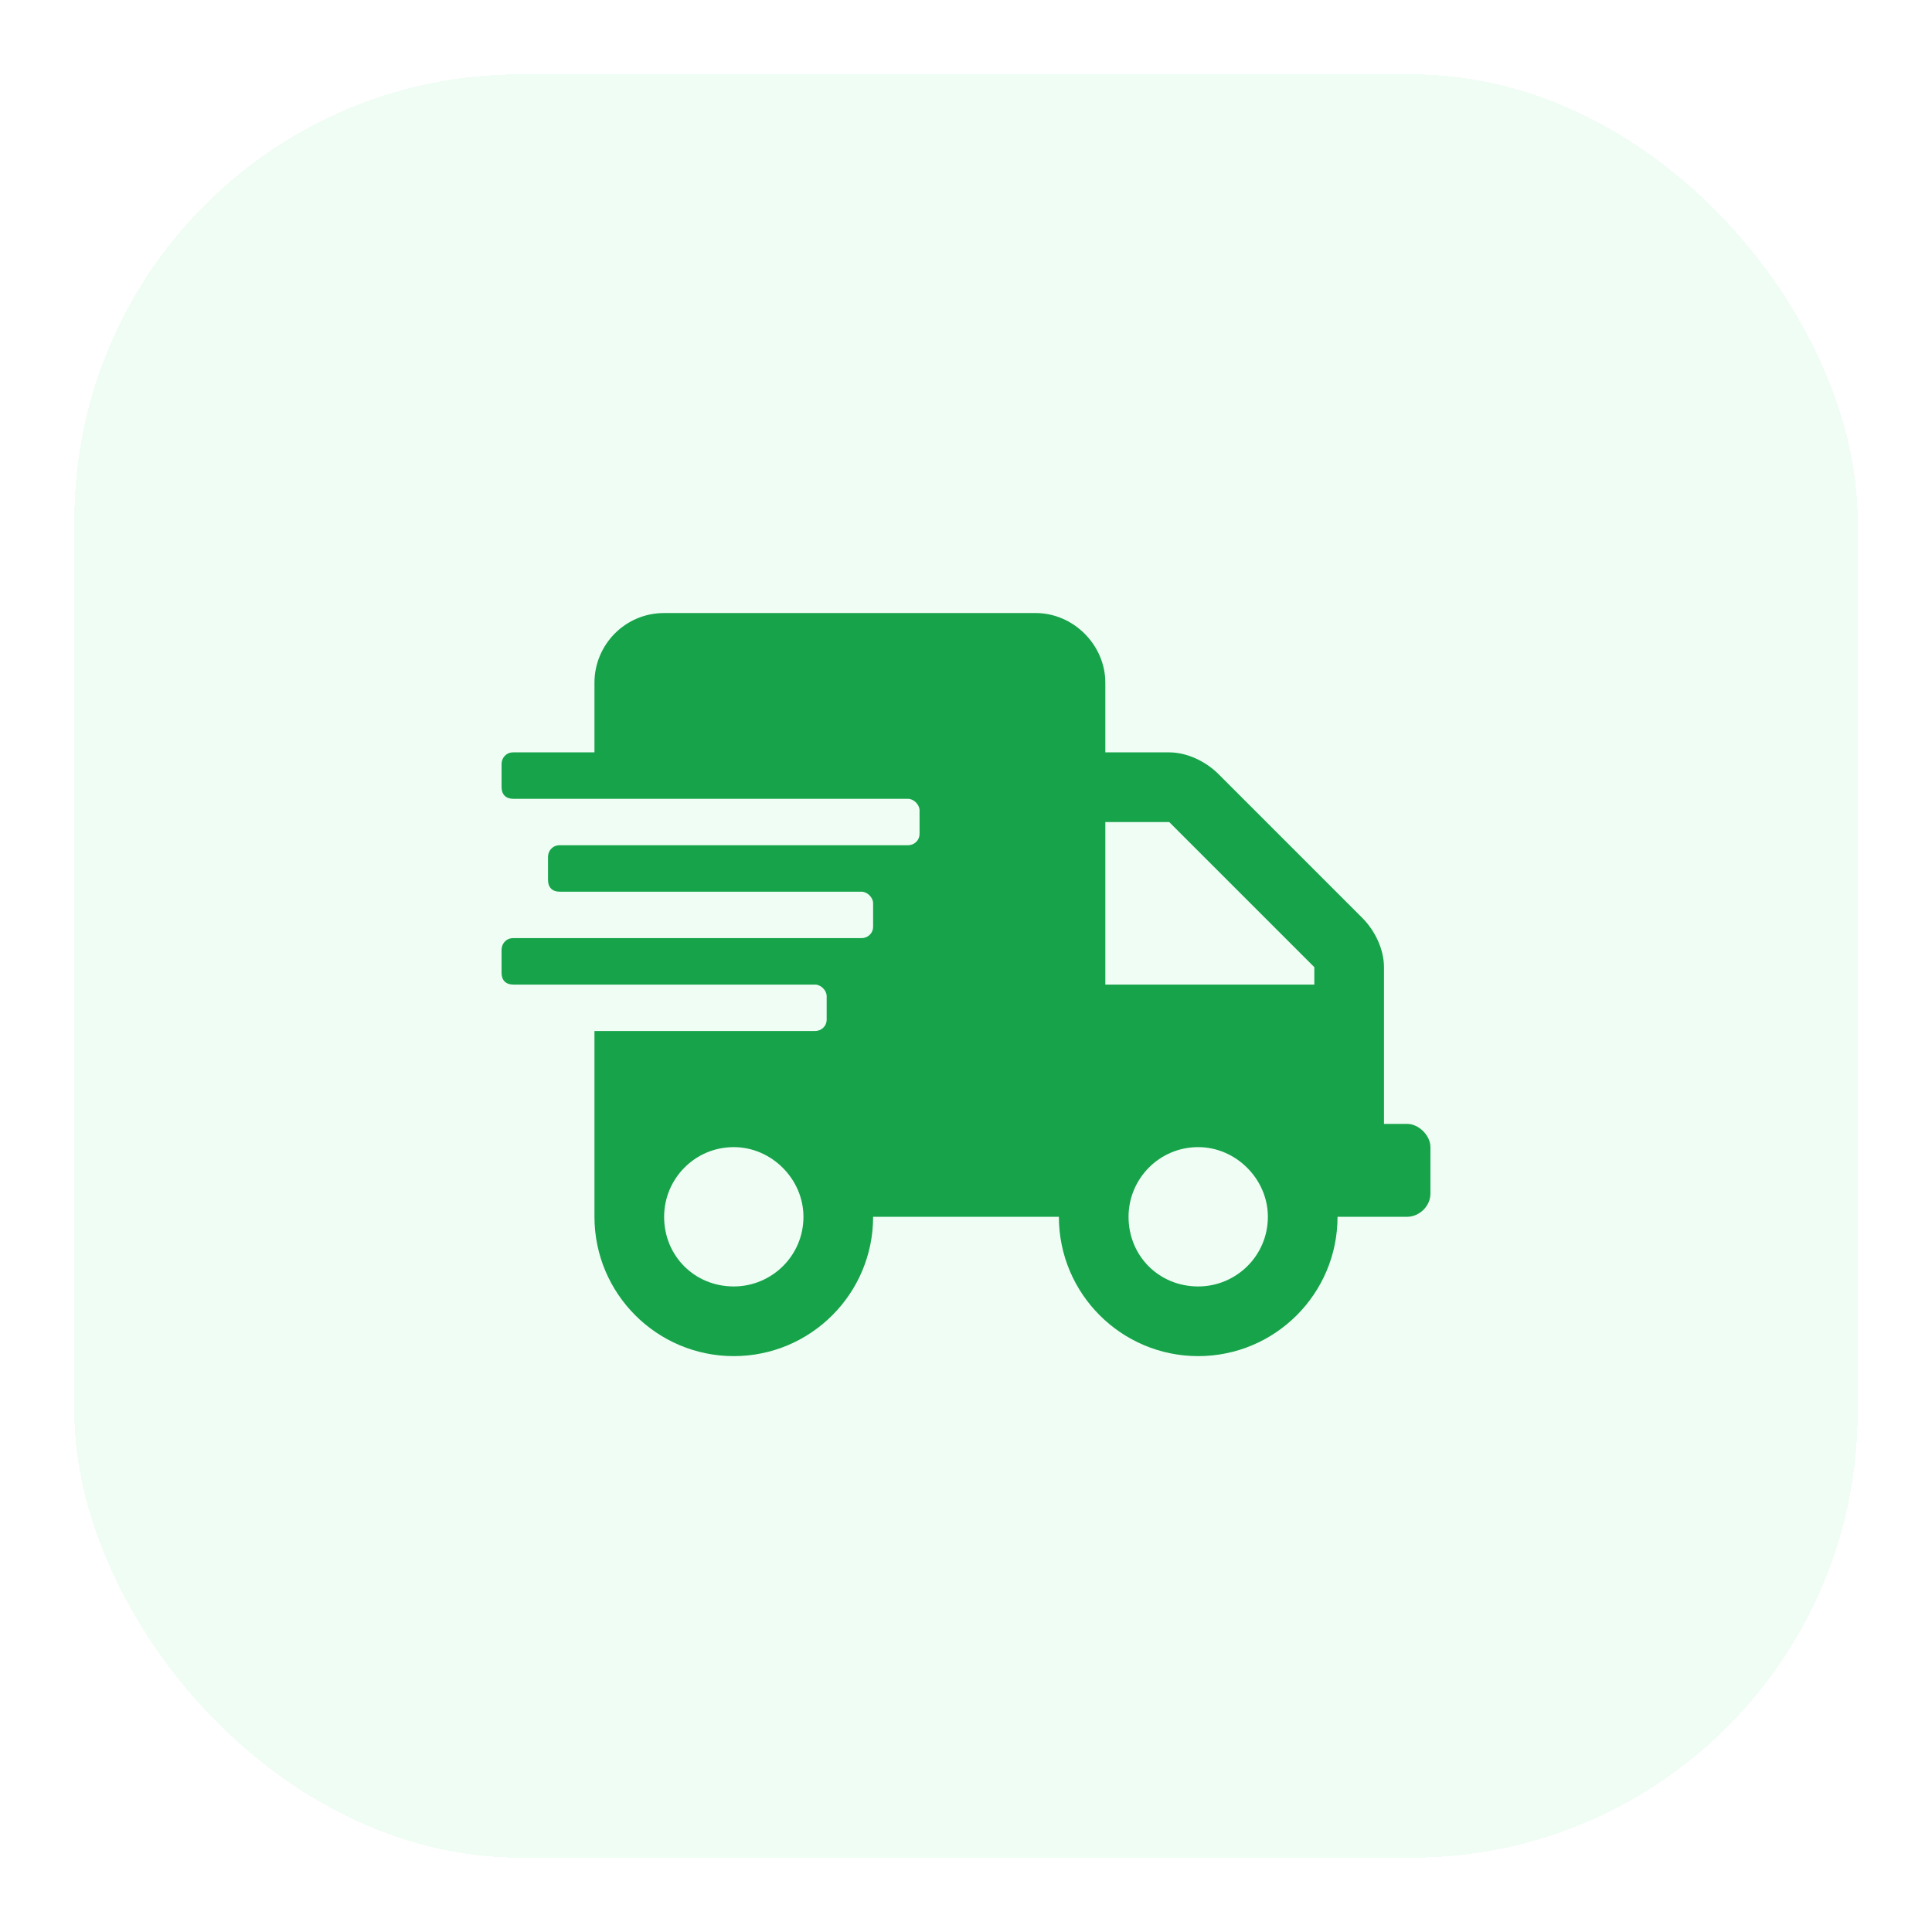
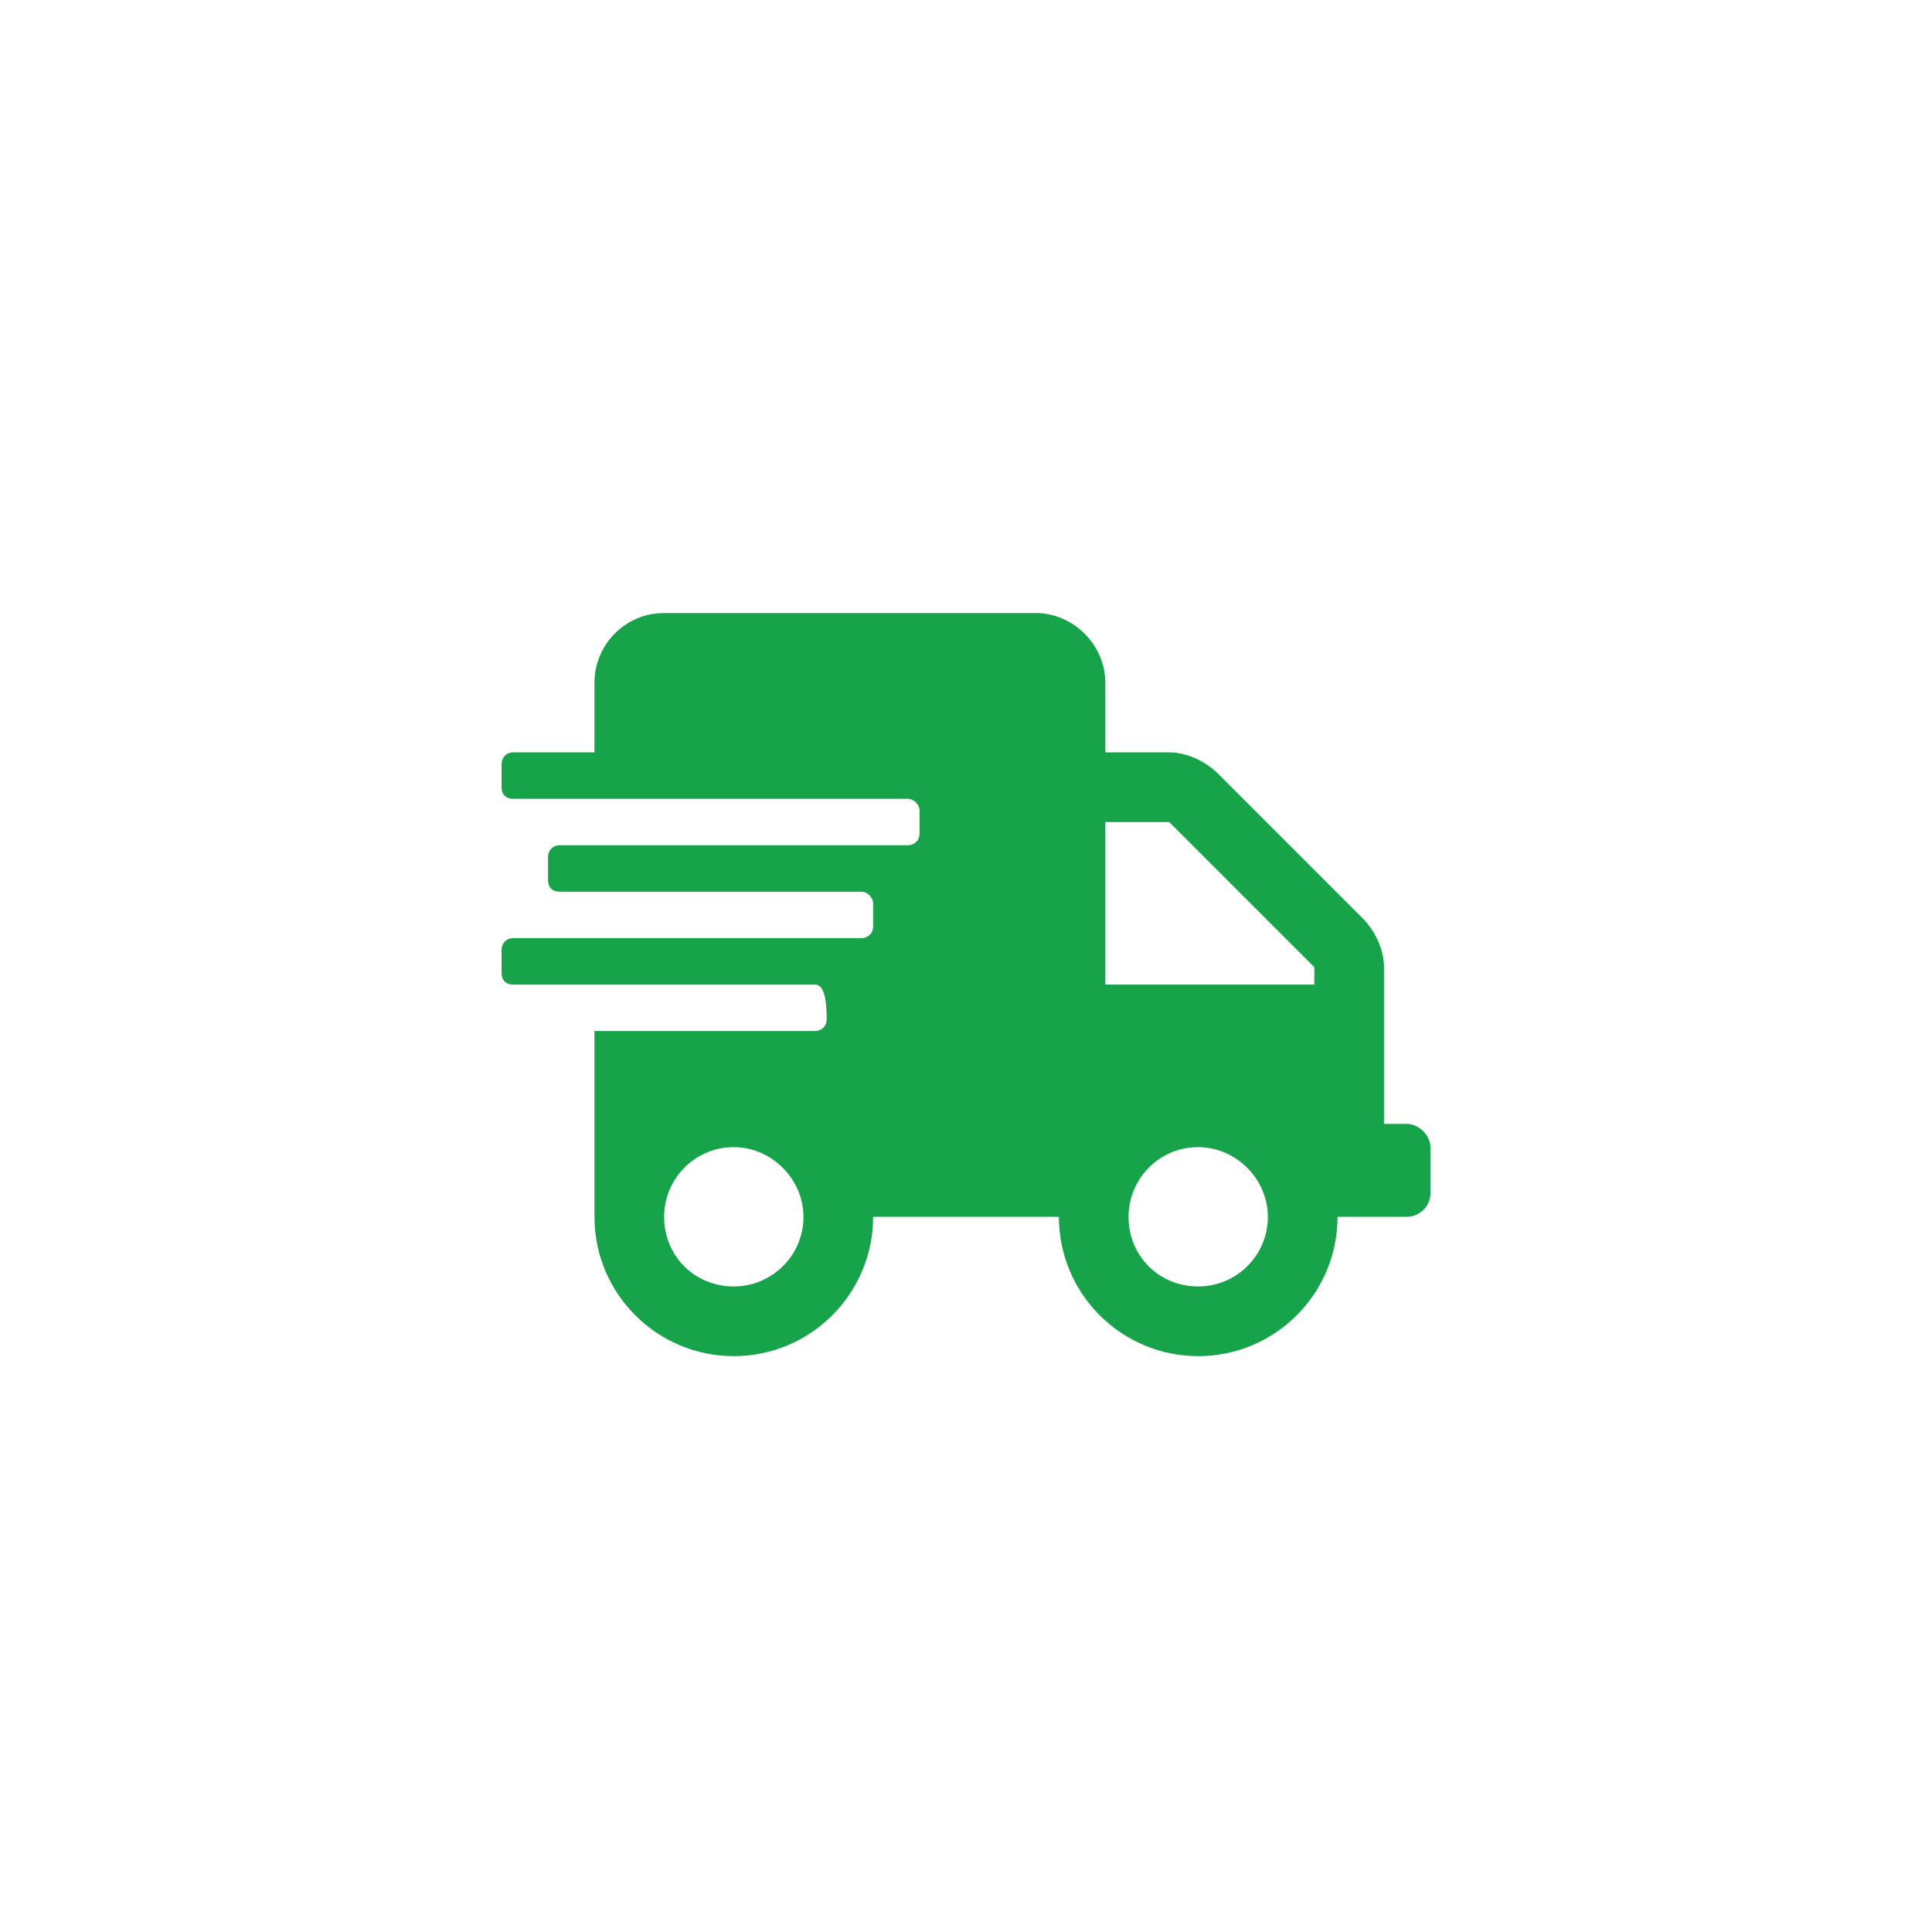
<svg xmlns="http://www.w3.org/2000/svg" width="52" height="52" viewBox="0 0 52 52" fill="none">
  <g filter="url(#filter0_d_342_18693)">
-     <rect x="2" y="1" width="48" height="48" rx="12" fill="#F0FDF4" shape-rendering="crispEdges" />
-     <path d="M37.875 29.25C38.188 29.25 38.5 29.562 38.5 29.875V31.125C38.5 31.477 38.188 31.75 37.875 31.75H36C36 33.82 34.32 35.5 32.25 35.5C30.18 35.5 28.5 33.82 28.5 31.75H23.5C23.5 33.82 21.82 35.5 19.75 35.5C17.68 35.5 16 33.82 16 31.75V26.75H21.938C22.094 26.75 22.25 26.633 22.25 26.438V25.812C22.25 25.656 22.094 25.5 21.938 25.5H13.812C13.617 25.5 13.5 25.383 13.5 25.188V24.562C13.5 24.406 13.617 24.25 13.812 24.25H23.188C23.344 24.25 23.5 24.133 23.5 23.938V23.312C23.5 23.156 23.344 23 23.188 23H15.062C14.867 23 14.75 22.883 14.75 22.688V22.062C14.75 21.906 14.867 21.75 15.062 21.75H24.438C24.594 21.75 24.75 21.633 24.75 21.438V20.812C24.75 20.656 24.594 20.5 24.438 20.5H13.812C13.617 20.5 13.5 20.383 13.5 20.188V19.562C13.5 19.406 13.617 19.25 13.812 19.25H16V17.375C16 16.359 16.82 15.5 17.875 15.5H27.875C28.891 15.5 29.75 16.359 29.75 17.375V19.25H31.469C31.938 19.25 32.445 19.484 32.797 19.836L36.664 23.703C37.016 24.055 37.25 24.562 37.25 25.031V29.25H37.875ZM19.75 33.625C20.766 33.625 21.625 32.805 21.625 31.75C21.625 30.734 20.766 29.875 19.75 29.875C18.695 29.875 17.875 30.734 17.875 31.75C17.875 32.805 18.695 33.625 19.75 33.625ZM32.25 33.625C33.266 33.625 34.125 32.805 34.125 31.75C34.125 30.734 33.266 29.875 32.25 29.875C31.195 29.875 30.375 30.734 30.375 31.75C30.375 32.805 31.195 33.625 32.25 33.625ZM35.375 25.5V25.031L31.469 21.125H29.75V25.5H35.375Z" fill="#16A34A" />
+     <path d="M37.875 29.25C38.188 29.25 38.5 29.562 38.5 29.875V31.125C38.5 31.477 38.188 31.75 37.875 31.75H36C36 33.82 34.32 35.5 32.25 35.5C30.18 35.5 28.5 33.82 28.5 31.75H23.5C23.5 33.82 21.82 35.5 19.75 35.5C17.68 35.5 16 33.82 16 31.75V26.75H21.938C22.094 26.75 22.25 26.633 22.25 26.438C22.25 25.656 22.094 25.5 21.938 25.5H13.812C13.617 25.5 13.5 25.383 13.5 25.188V24.562C13.5 24.406 13.617 24.25 13.812 24.25H23.188C23.344 24.25 23.5 24.133 23.5 23.938V23.312C23.5 23.156 23.344 23 23.188 23H15.062C14.867 23 14.75 22.883 14.75 22.688V22.062C14.75 21.906 14.867 21.75 15.062 21.75H24.438C24.594 21.75 24.75 21.633 24.75 21.438V20.812C24.75 20.656 24.594 20.5 24.438 20.5H13.812C13.617 20.5 13.5 20.383 13.5 20.188V19.562C13.5 19.406 13.617 19.25 13.812 19.25H16V17.375C16 16.359 16.82 15.5 17.875 15.5H27.875C28.891 15.5 29.75 16.359 29.75 17.375V19.25H31.469C31.938 19.25 32.445 19.484 32.797 19.836L36.664 23.703C37.016 24.055 37.25 24.562 37.25 25.031V29.25H37.875ZM19.75 33.625C20.766 33.625 21.625 32.805 21.625 31.75C21.625 30.734 20.766 29.875 19.75 29.875C18.695 29.875 17.875 30.734 17.875 31.75C17.875 32.805 18.695 33.625 19.75 33.625ZM32.25 33.625C33.266 33.625 34.125 32.805 34.125 31.75C34.125 30.734 33.266 29.875 32.25 29.875C31.195 29.875 30.375 30.734 30.375 31.75C30.375 32.805 31.195 33.625 32.25 33.625ZM35.375 25.5V25.031L31.469 21.125H29.75V25.5H35.375Z" fill="#16A34A" />
  </g>
  <defs>
    <filter id="filter0_d_342_18693" x="0" y="0" width="52" height="52" filterUnits="userSpaceOnUse" color-interpolation-filters="sRGB">
      <feFlood flood-opacity="0" result="BackgroundImageFix" />
      <feColorMatrix in="SourceAlpha" type="matrix" values="0 0 0 0 0 0 0 0 0 0 0 0 0 0 0 0 0 0 127 0" result="hardAlpha" />
      <feOffset dy="1" />
      <feGaussianBlur stdDeviation="1" />
      <feComposite in2="hardAlpha" operator="out" />
      <feColorMatrix type="matrix" values="0 0 0 0 0 0 0 0 0 0 0 0 0 0 0 0 0 0 0.05 0" />
      <feBlend mode="normal" in2="BackgroundImageFix" result="effect1_dropShadow_342_18693" />
      <feBlend mode="normal" in="SourceGraphic" in2="effect1_dropShadow_342_18693" result="shape" />
    </filter>
  </defs>
</svg>